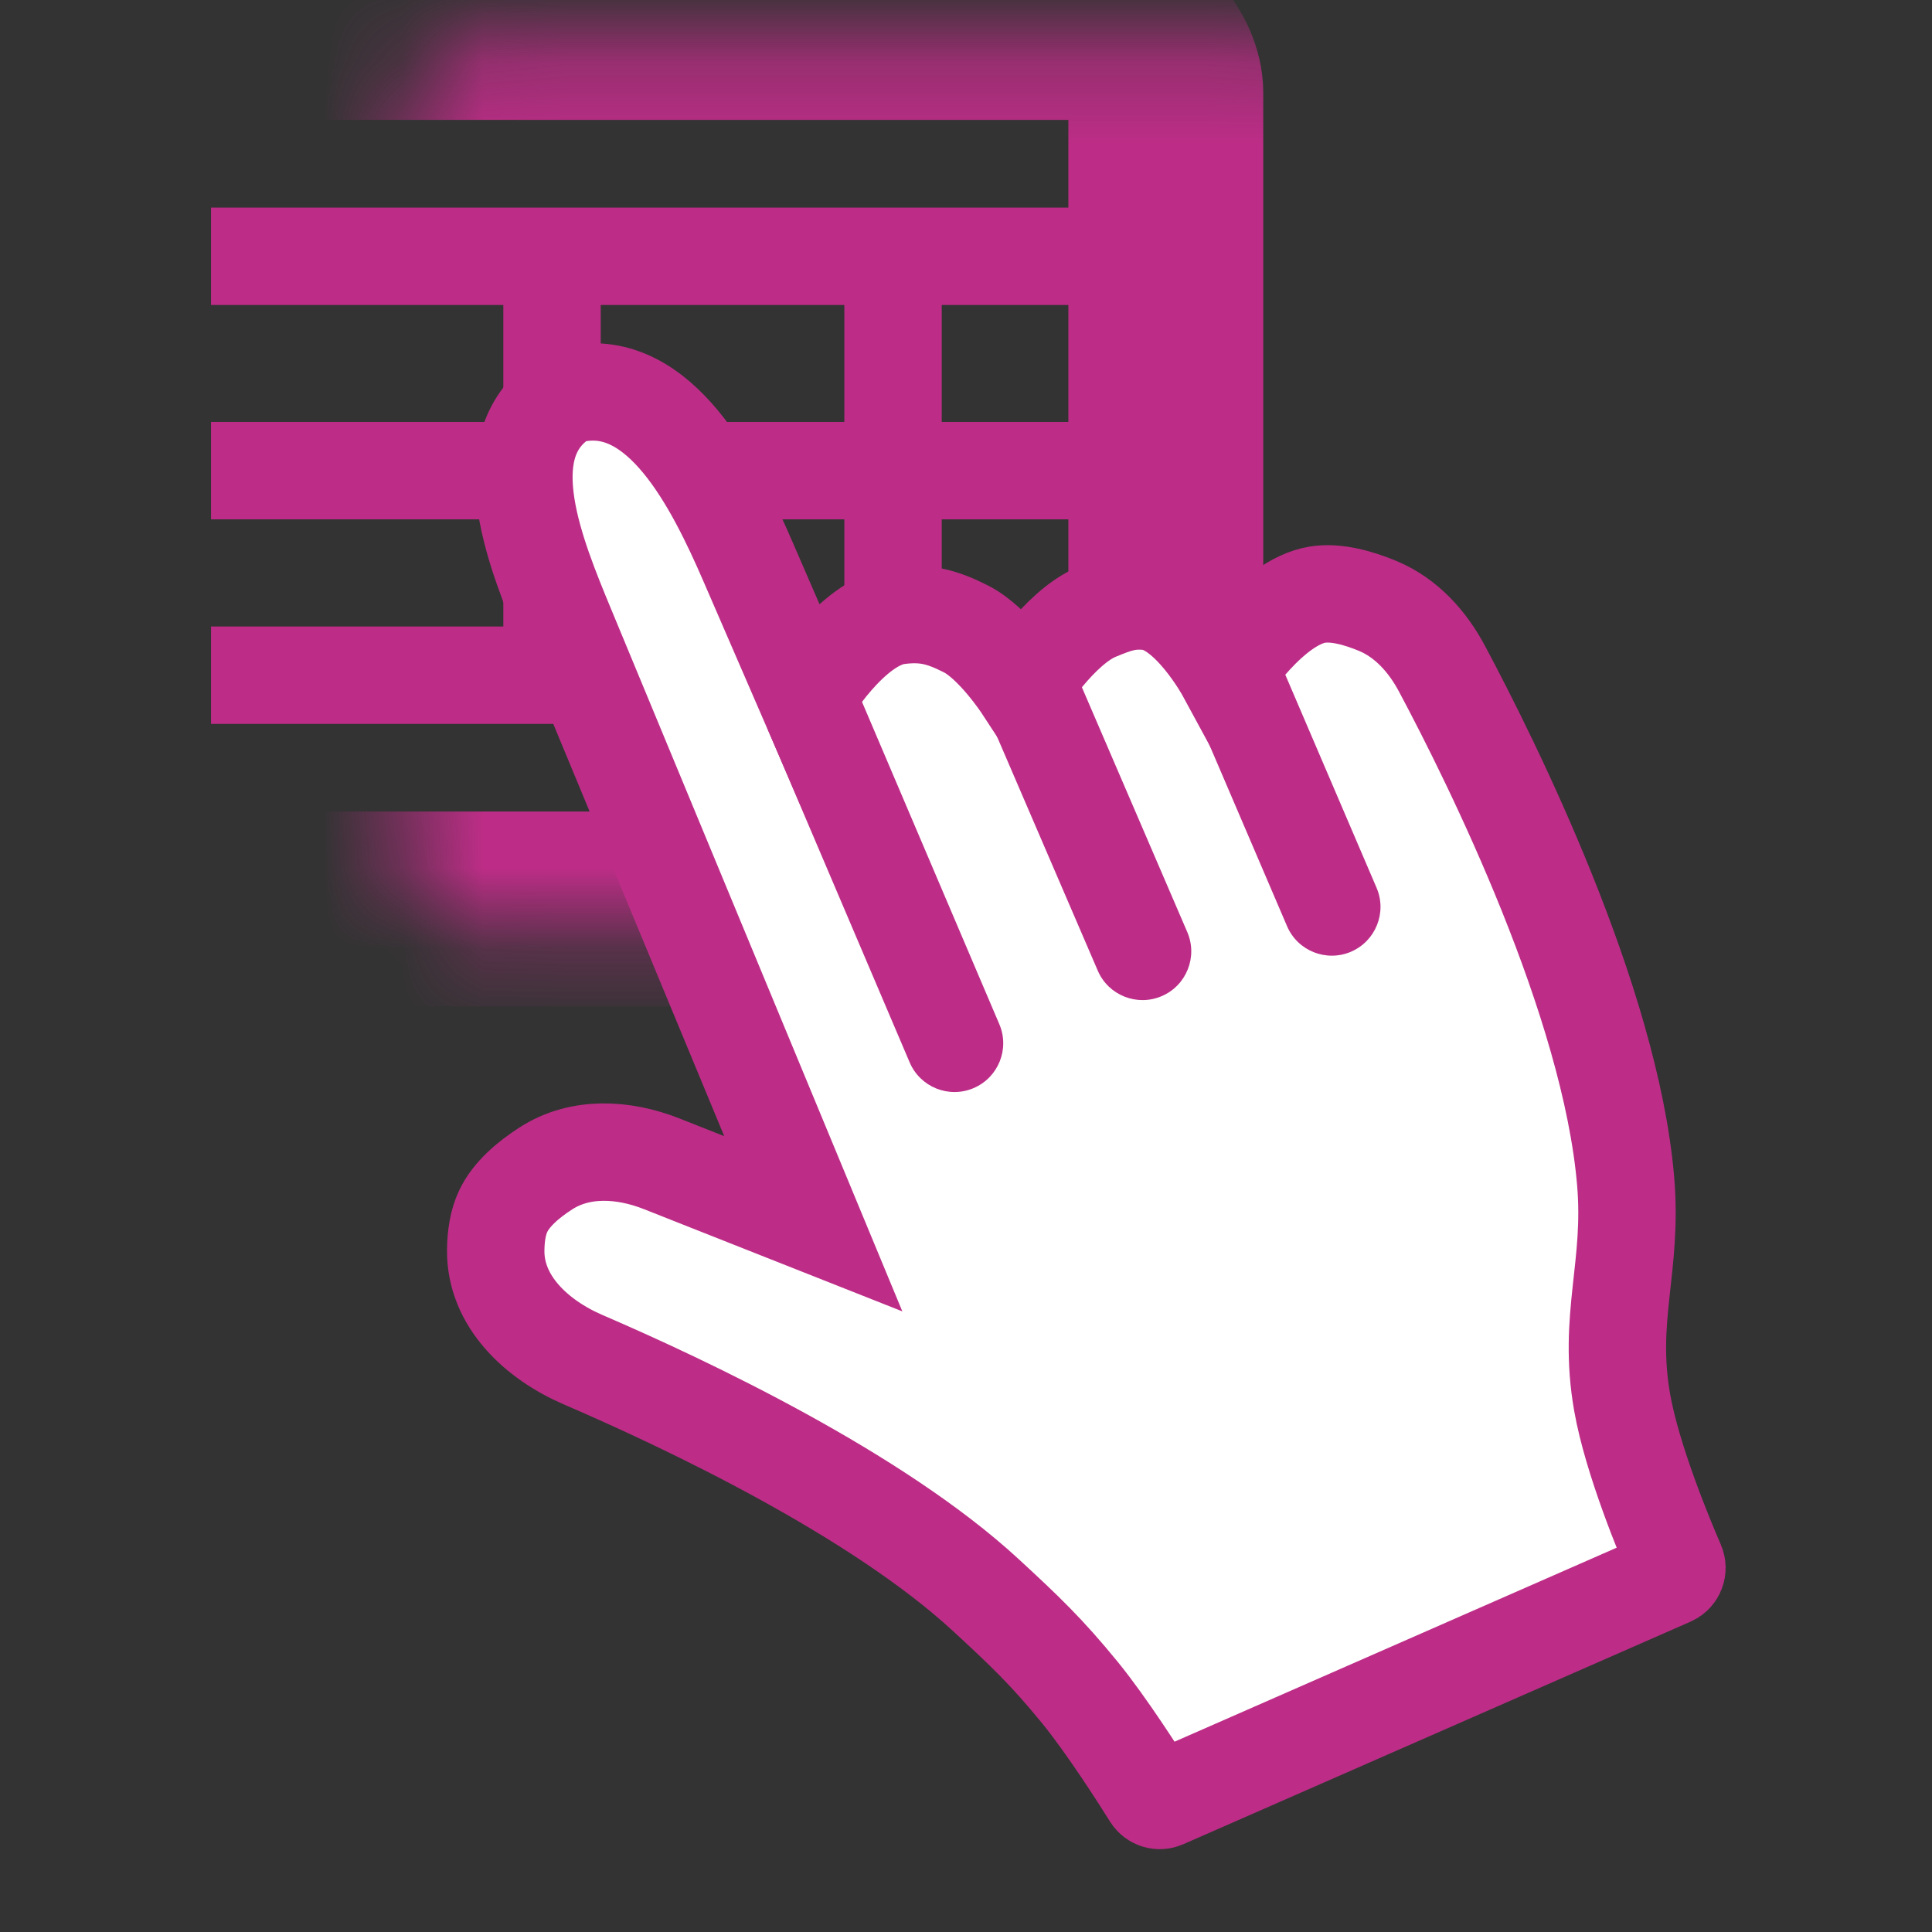
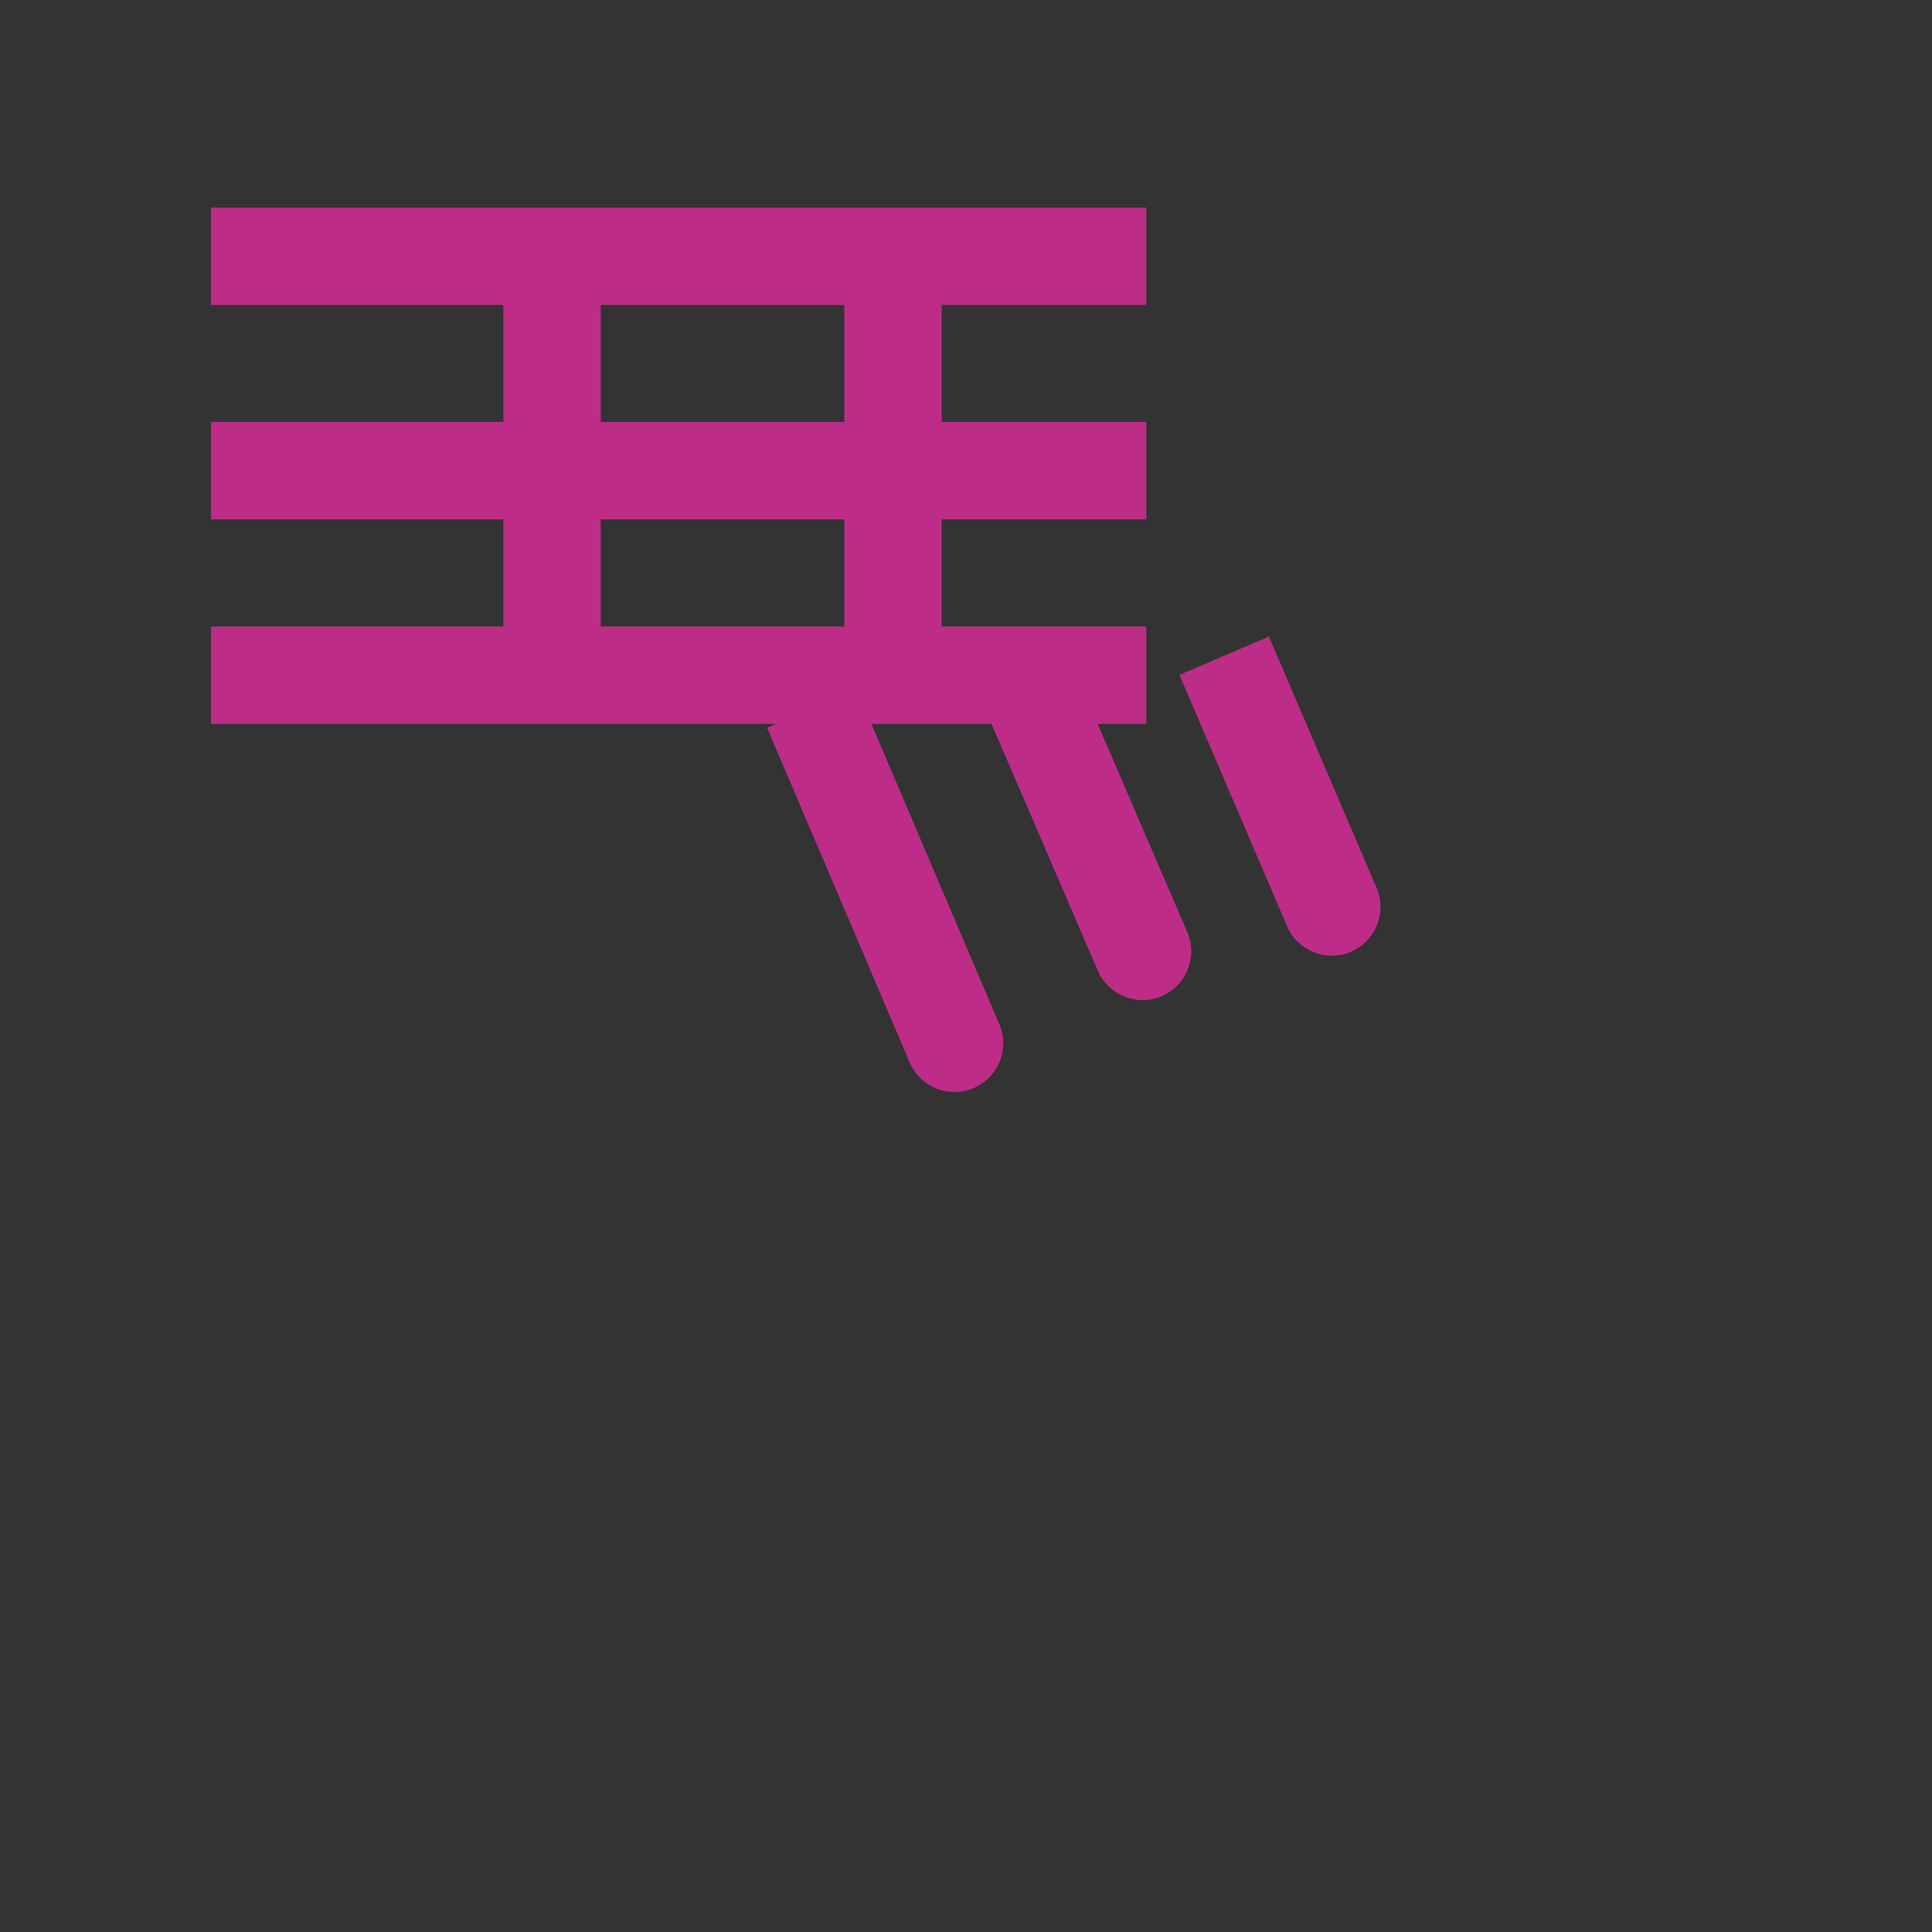
<svg xmlns="http://www.w3.org/2000/svg" width="24" height="24" viewBox="0 0 24 24" fill="none">
  <rect x="0" y="0" width="24" height="24" fill="#333333" stroke="none" />
  <mask id="path-1-inside-1_1057_19143" fill="white">
-     <rect x="2.5" y="0.279" width="11.982" height="11.013" rx="0.873" />
-   </mask>
+     </mask>
  <rect x="2.5" y="0.279" width="11.982" height="11.013" rx="0.873" stroke="#BD2D87" stroke-width="2.421" mask="url(#path-1-inside-1_1057_19143)" />
  <rect x="2.924" y="2.881" width="11.013" height="0.605" stroke="#BD2D87" stroke-width="0.605" />
  <rect x="2.924" y="5.544" width="11.013" height="0.605" stroke="#BD2D87" stroke-width="0.605" />
  <rect x="2.924" y="8.085" width="11.013" height="0.605" stroke="#BD2D87" stroke-width="0.605" />
  <rect x="6.555" y="7.843" width="4.841" height="0.605" transform="rotate(-90 6.555 7.843)" stroke="#BD2D87" stroke-width="0.605" />
  <rect x="10.791" y="7.843" width="4.841" height="0.605" transform="rotate(-90 10.791 7.843)" stroke="#BD2D87" stroke-width="0.605" />
-   <path d="M20.759 19.59L14.455 22.356C14.4 22.38 14.335 22.36 14.303 22.309C14.157 22.075 13.748 21.434 13.418 21.029C13.002 20.519 12.732 20.263 12.248 19.816C10.89 18.563 8.542 17.45 7.247 16.892C6.665 16.642 6.151 16.163 6.158 15.53C6.16 15.354 6.185 15.184 6.252 15.044C6.351 14.835 6.562 14.655 6.782 14.514C7.208 14.239 7.745 14.27 8.217 14.456L10.103 15.202L7.038 7.811C6.652 6.88 6.126 5.603 6.926 4.991C6.992 4.941 7.067 4.905 7.153 4.889C8.205 4.689 8.868 5.999 9.294 6.982L10.019 8.655C10.019 8.655 10.566 7.728 11.153 7.649C11.488 7.605 11.701 7.661 12.002 7.814C12.349 7.991 12.7 8.527 12.7 8.527C12.7 8.527 13.154 7.795 13.628 7.6C13.864 7.503 14.015 7.445 14.27 7.472C14.775 7.527 15.225 8.357 15.225 8.357C15.225 8.357 15.789 7.481 16.366 7.387C16.599 7.349 16.88 7.429 17.119 7.529C17.473 7.678 17.736 7.973 17.916 8.313C18.541 9.485 20.003 12.435 20.194 14.669C20.286 15.741 19.965 16.363 20.151 17.422C20.275 18.128 20.68 19.103 20.822 19.429C20.848 19.491 20.82 19.562 20.759 19.59Z" fill="white" stroke="#BD2D87" stroke-width="1.21" />
  <path d="M11.3 13.197C11.431 13.505 11.787 13.648 12.094 13.517C12.402 13.386 12.545 13.03 12.414 12.723L11.3 13.197ZM9.529 9.04L11.3 13.197L12.414 12.723L10.643 8.566L9.529 9.04Z" fill="#BD2D87" />
  <path d="M13.637 12.058C13.769 12.365 14.125 12.506 14.432 12.374C14.739 12.242 14.881 11.886 14.749 11.579L13.637 12.058ZM12.108 8.506L13.637 12.058L14.749 11.579L13.22 8.027L12.108 8.506Z" fill="#BD2D87" />
-   <path d="M15.988 11.505C16.119 11.812 16.475 11.954 16.782 11.823C17.089 11.691 17.232 11.335 17.1 11.028L15.988 11.505ZM14.651 8.384L15.988 11.505L17.1 11.028L15.763 7.907L14.651 8.384Z" fill="#BD2D87" />
+   <path d="M15.988 11.505C16.119 11.812 16.475 11.954 16.782 11.823C17.089 11.691 17.232 11.335 17.1 11.028ZM14.651 8.384L15.988 11.505L17.1 11.028L15.763 7.907L14.651 8.384Z" fill="#BD2D87" />
</svg>